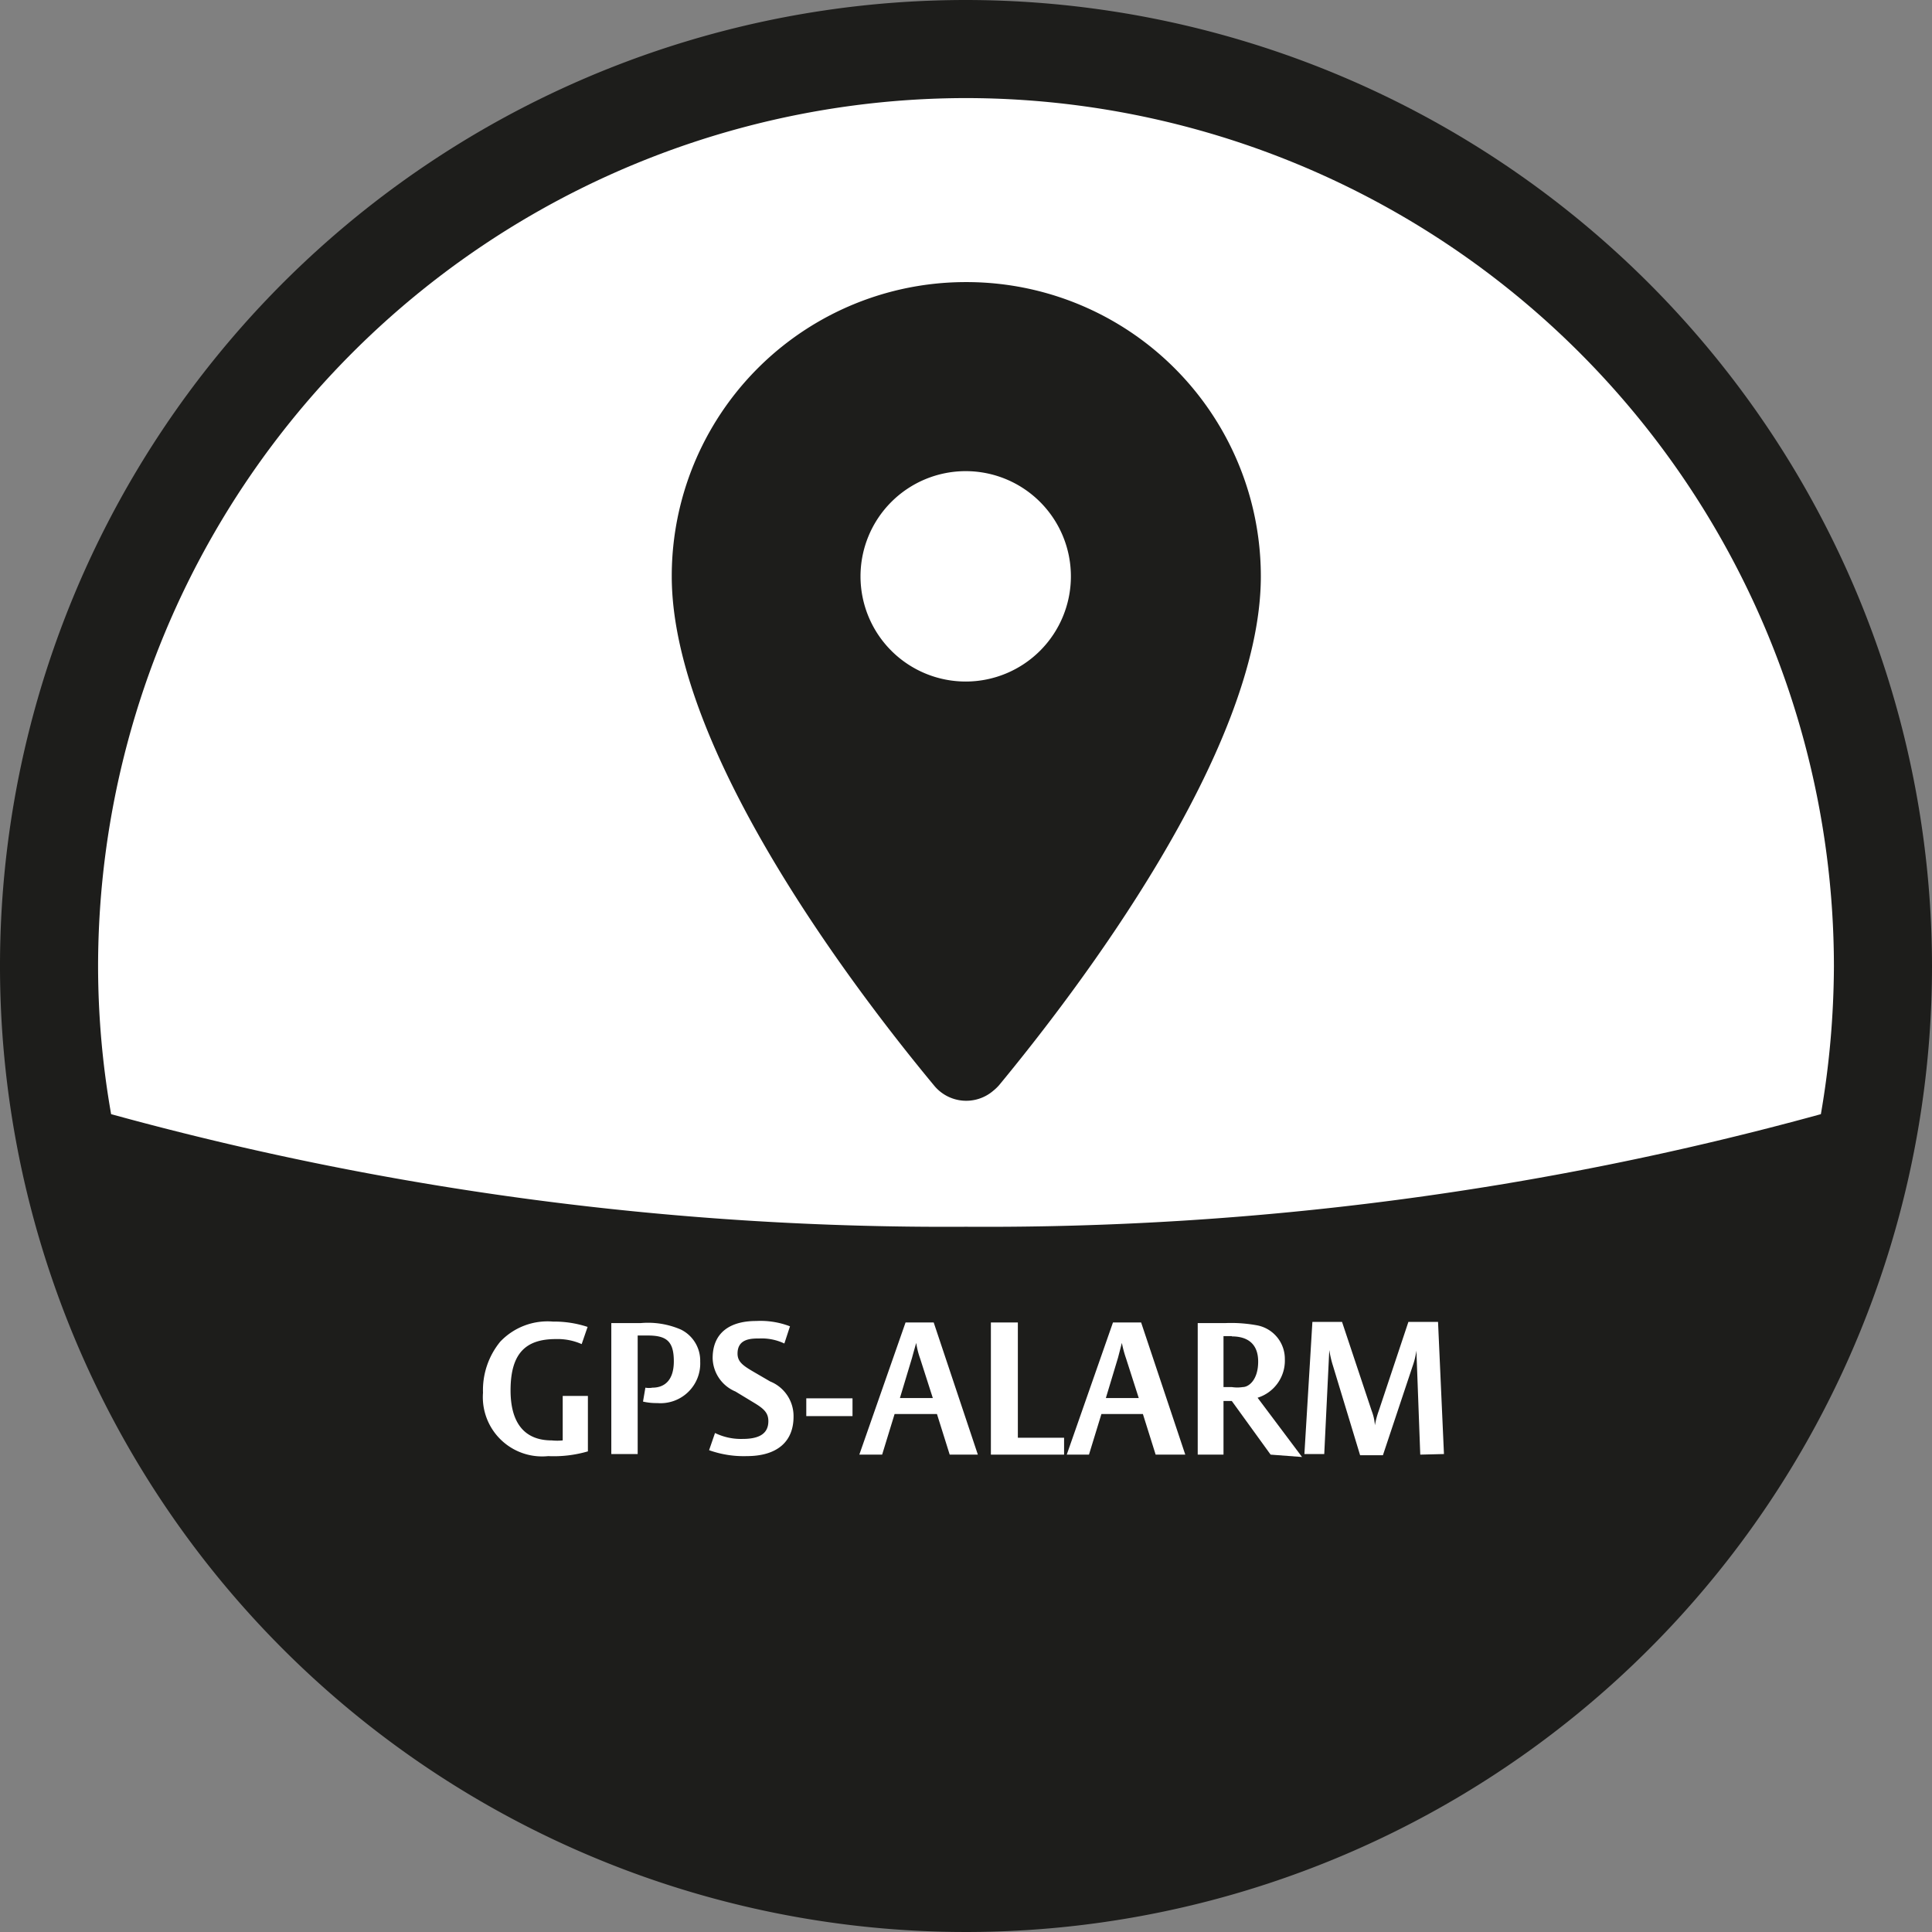
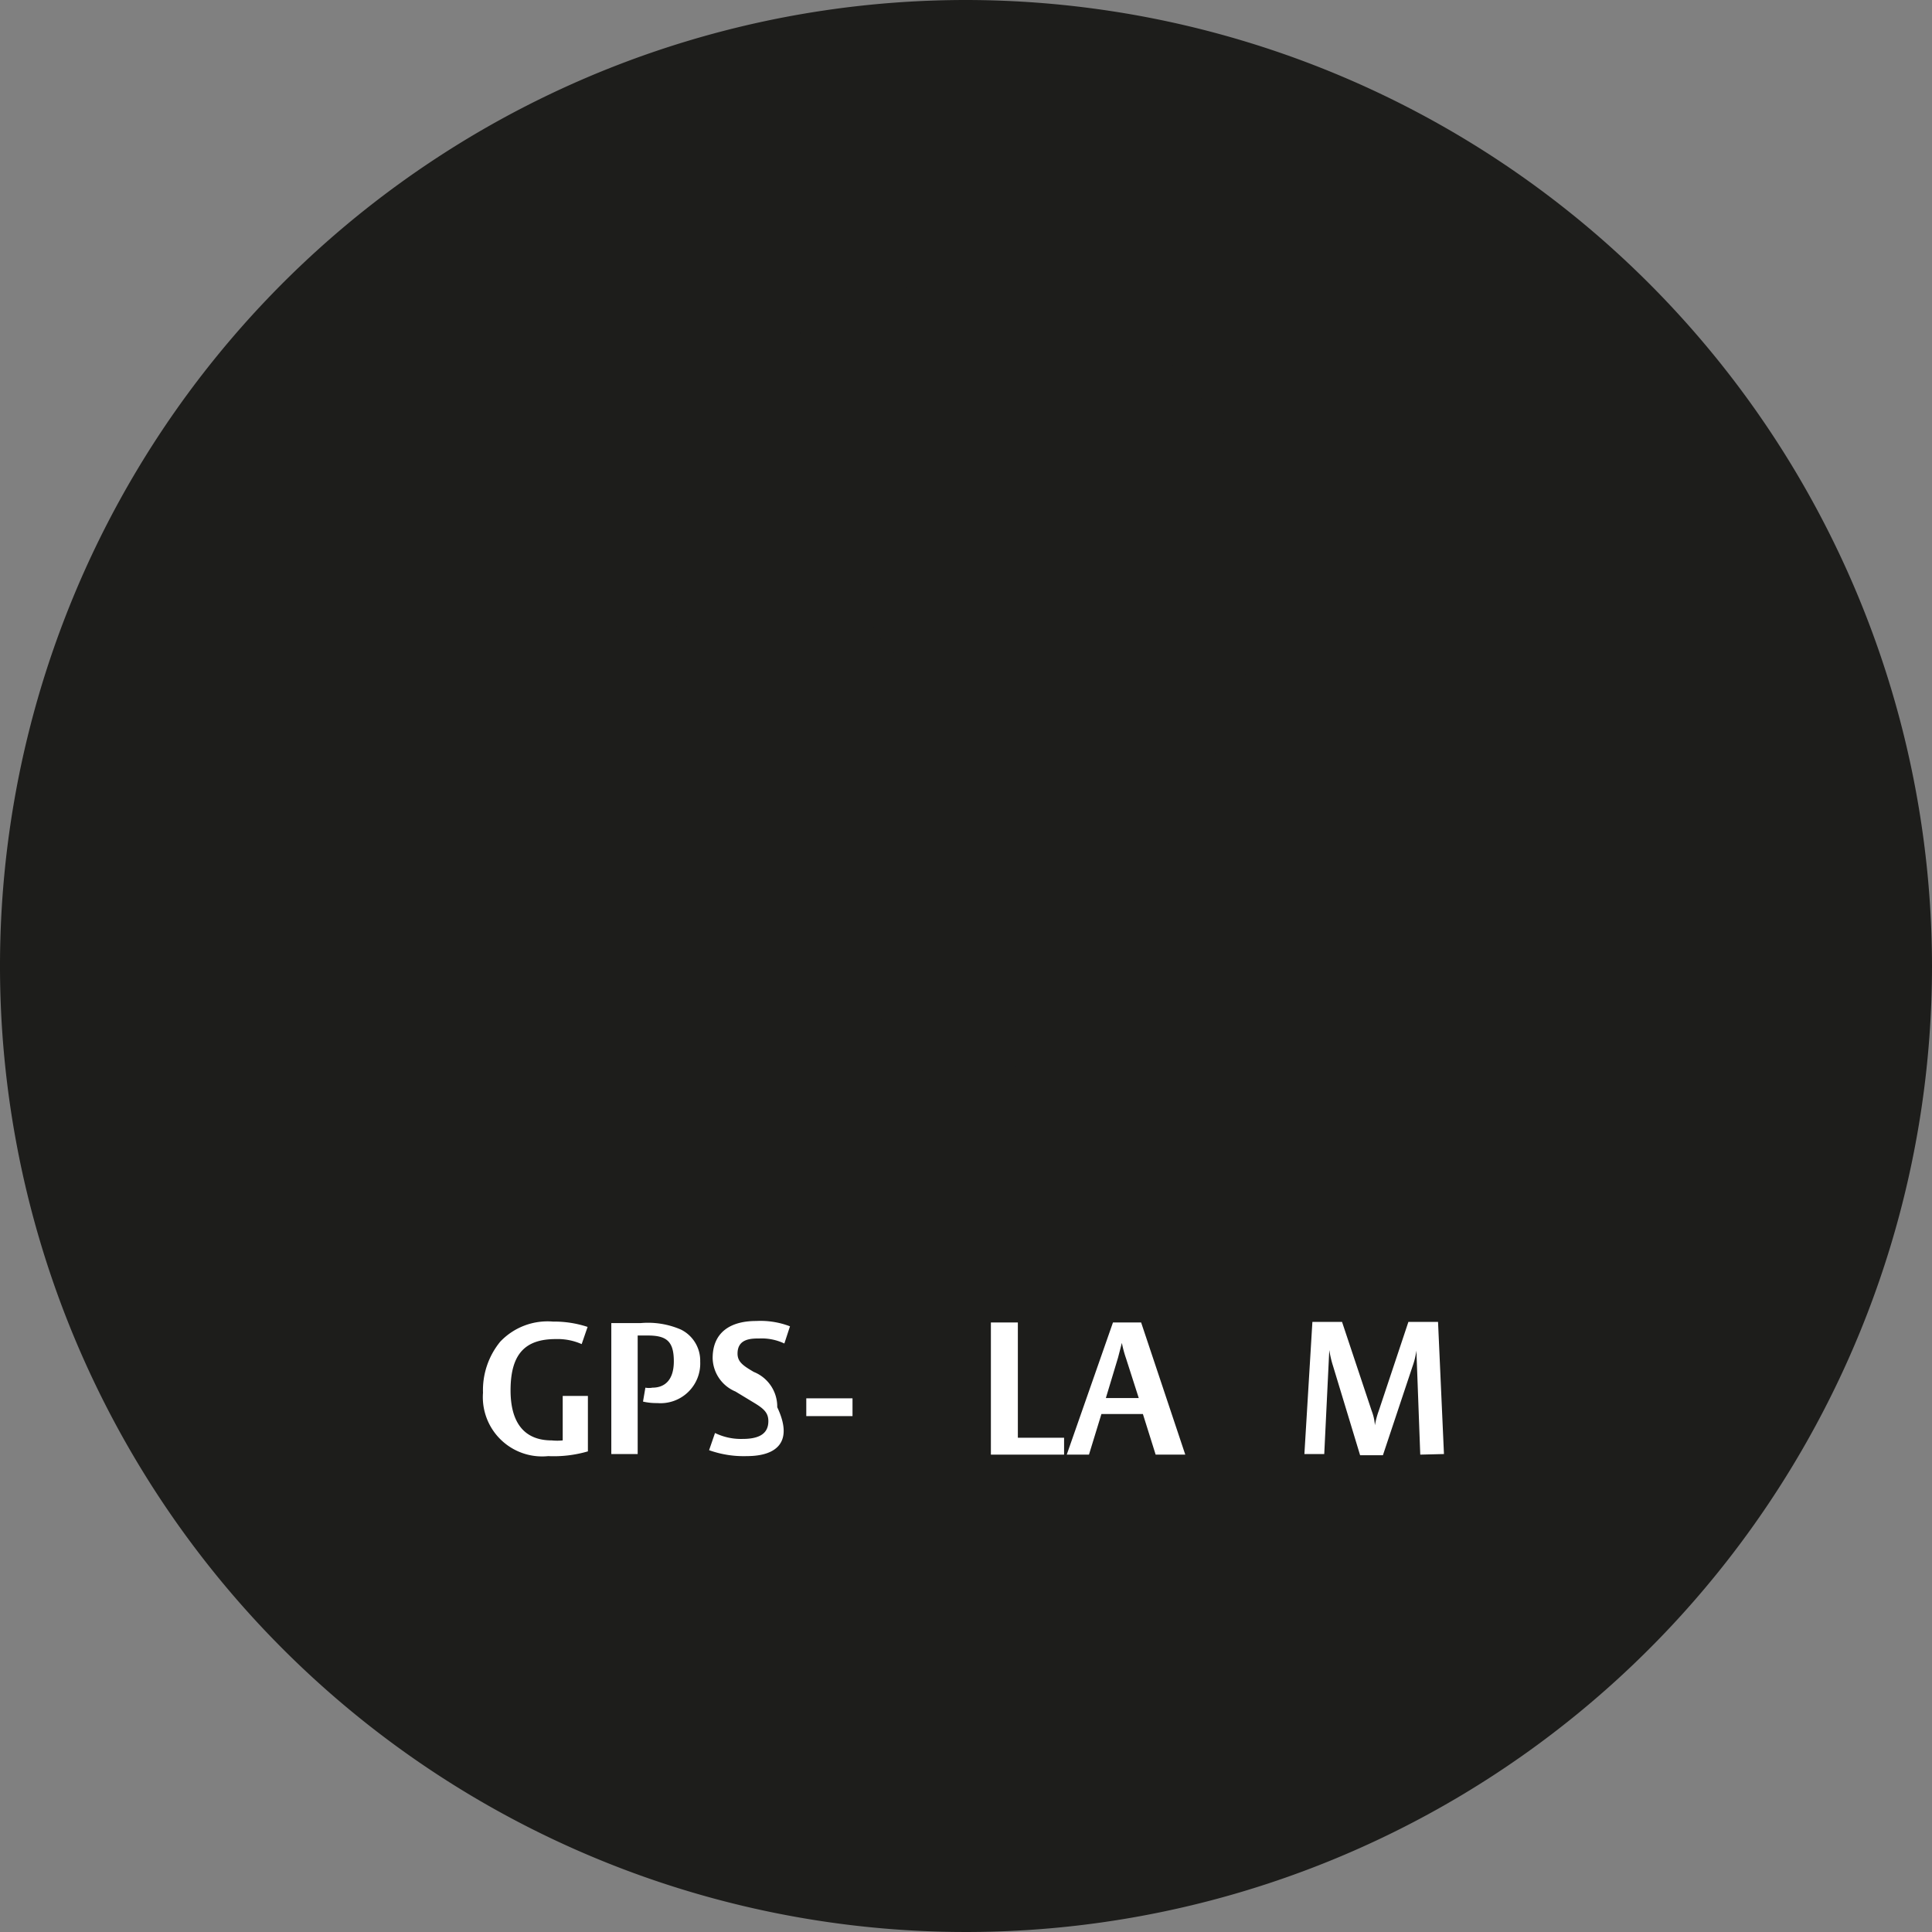
<svg xmlns="http://www.w3.org/2000/svg" viewBox="0 0 65.2 65.2">
  <rect x="0" y="0" width="65.2" height="65.2" fill="#808080" stroke="none" />
  <defs>
    <style>.cls-1{fill:#1d1d1b;}.cls-2{fill:#fff;}</style>
  </defs>
  <g id="Layer_2" data-name="Layer 2">
    <g id="Layer_1-2" data-name="Layer 1">
      <path class="cls-1" d="M32.6,0A32.6,32.6,0,1,0,65.2,32.6,32.63,32.63,0,0,0,32.6,0Z" />
-       <path class="cls-2" d="M32.6,3.31A29.32,29.32,0,0,1,61.89,32.6a29.89,29.89,0,0,1-.44,5,106.26,106.26,0,0,1-28.85,3.8,106.21,106.21,0,0,1-28.85-3.8,28.89,28.89,0,0,1-.44-5A29.32,29.32,0,0,1,32.6,3.31Z" />
      <path class="cls-1" d="M32.6,9.52a9.92,9.92,0,0,0-9.93,9.93c0,5.91,6.27,14.07,8.85,17.18a1.4,1.4,0,0,0,2,.18,1.62,1.62,0,0,0,.19-.18c2.57-3.11,8.84-11.27,8.84-17.18A9.93,9.93,0,0,0,32.6,9.52M32.6,23a3.55,3.55,0,1,1,3.54-3.54A3.55,3.55,0,0,1,32.6,23" />
      <path class="cls-2" d="M18.5,49.14A2,2,0,0,1,16.3,47a2.58,2.58,0,0,1,.58-1.72,2.2,2.2,0,0,1,1.78-.68,3.61,3.61,0,0,1,1.17.18l-.2.58a2,2,0,0,0-.87-.17c-1,0-1.53.46-1.53,1.73,0,1.09.46,1.69,1.39,1.69a1.82,1.82,0,0,0,.37,0v-1.5h.85v1.87A4.11,4.11,0,0,1,18.5,49.14Z" />
      <path class="cls-2" d="M22.18,47.35a2,2,0,0,1-.48-.05l.08-.47a.68.68,0,0,0,.24,0c.37,0,.72-.21.72-.89s-.25-.87-.88-.87h-.34v4h-.89V44.65c.19,0,.49,0,1,0a2.79,2.79,0,0,1,1.35.22,1.17,1.17,0,0,1,.65,1.08A1.34,1.34,0,0,1,22.18,47.35Z" />
-       <path class="cls-2" d="M25.2,49.14a3.46,3.46,0,0,1-1.27-.2l.2-.58a2,2,0,0,0,.93.2c.52,0,.87-.15.87-.6,0-.27-.14-.41-.45-.6l-.66-.4a1.25,1.25,0,0,1-.77-1.13c0-.81.53-1.25,1.47-1.25a2.77,2.77,0,0,1,1.14.18l-.19.58a1.78,1.78,0,0,0-.84-.17c-.27,0-.74,0-.74.51,0,.28.19.41.55.62l.55.32a1.26,1.26,0,0,1,.79,1.19C26.78,48.65,26.23,49.14,25.2,49.14Z" />
+       <path class="cls-2" d="M25.2,49.14a3.46,3.46,0,0,1-1.27-.2l.2-.58a2,2,0,0,0,.93.2c.52,0,.87-.15.87-.6,0-.27-.14-.41-.45-.6l-.66-.4a1.25,1.25,0,0,1-.77-1.13c0-.81.53-1.25,1.47-1.25a2.77,2.77,0,0,1,1.14.18l-.19.58a1.78,1.78,0,0,0-.84-.17c-.27,0-.74,0-.74.51,0,.28.19.41.55.62a1.26,1.26,0,0,1,.79,1.19C26.78,48.65,26.23,49.14,25.2,49.14Z" />
      <path class="cls-2" d="M27.21,47.79v-.6h1.56v.6Z" />
-       <path class="cls-2" d="M32.05,49.09l-.43-1.37H30.19l-.42,1.37H29l1.56-4.46h.95L33,49.09Zm-1-3.25a2.73,2.73,0,0,1-.13-.52s-.09.31-.14.5l-.41,1.36h1.11Z" />
      <path class="cls-2" d="M33.44,49.09V44.63h.91v3.89h1.56v.57Z" />
      <path class="cls-2" d="M39,49.09l-.43-1.37H37.17l-.42,1.37H36l1.56-4.46h.95L40,49.09Zm-1-3.25a3.92,3.92,0,0,1-.14-.52l-.13.5-.41,1.36h1.11Z" />
-       <path class="cls-2" d="M42.88,49.09l-1.31-1.81h-.28v1.81h-.87V44.65s.42,0,.95,0a4.81,4.81,0,0,1,1.07.08,1.15,1.15,0,0,1,.92,1.14,1.31,1.31,0,0,1-.92,1.3l1.5,2Zm-1.31-4h-.28v1.72h.28a1.2,1.2,0,0,0,.37,0c.2,0,.52-.24.52-.86S42.08,45.1,41.57,45.1Z" />
      <path class="cls-2" d="M47.93,49.09l-.13-3.51a2.68,2.68,0,0,1-.13.53l-1,3h-.77l-.91-3a3.59,3.59,0,0,1-.13-.55l-.17,3.51h-.67l.27-4.46h1l1,3a1.69,1.69,0,0,1,.11.49,2.73,2.73,0,0,1,.13-.49l1-3h1l.2,4.46Z" />
    </g>
  </g>
</svg>